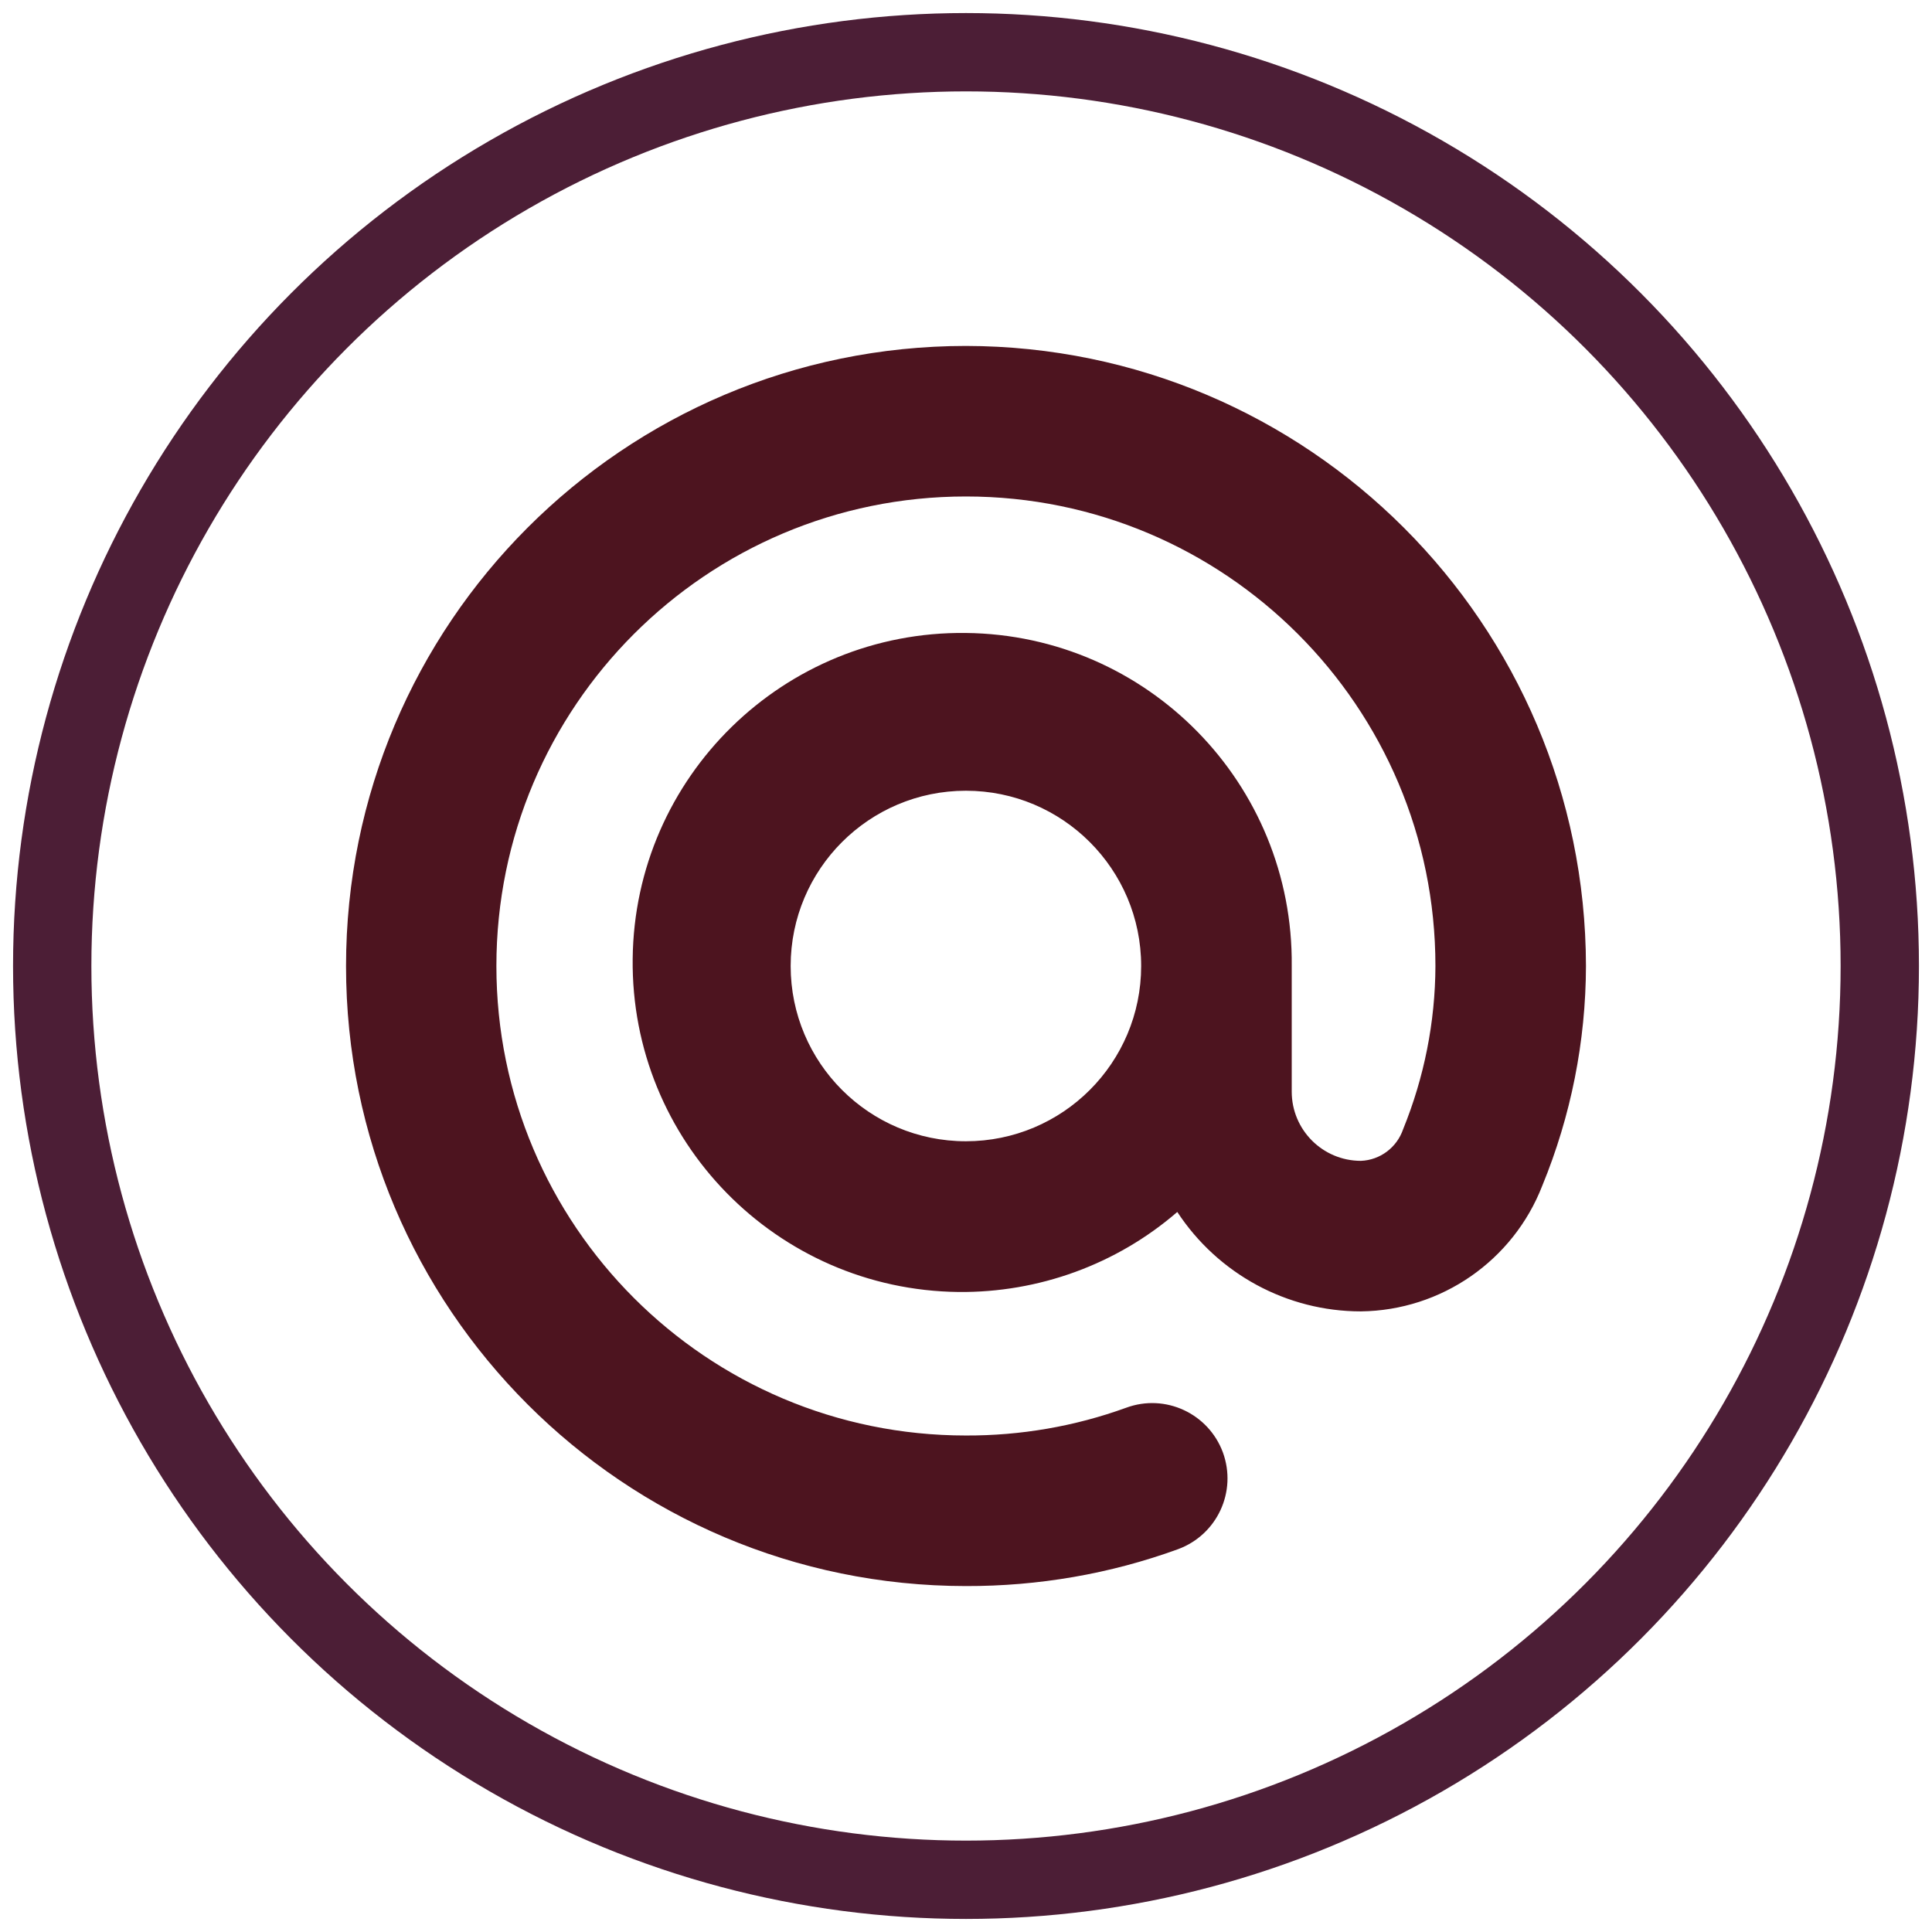
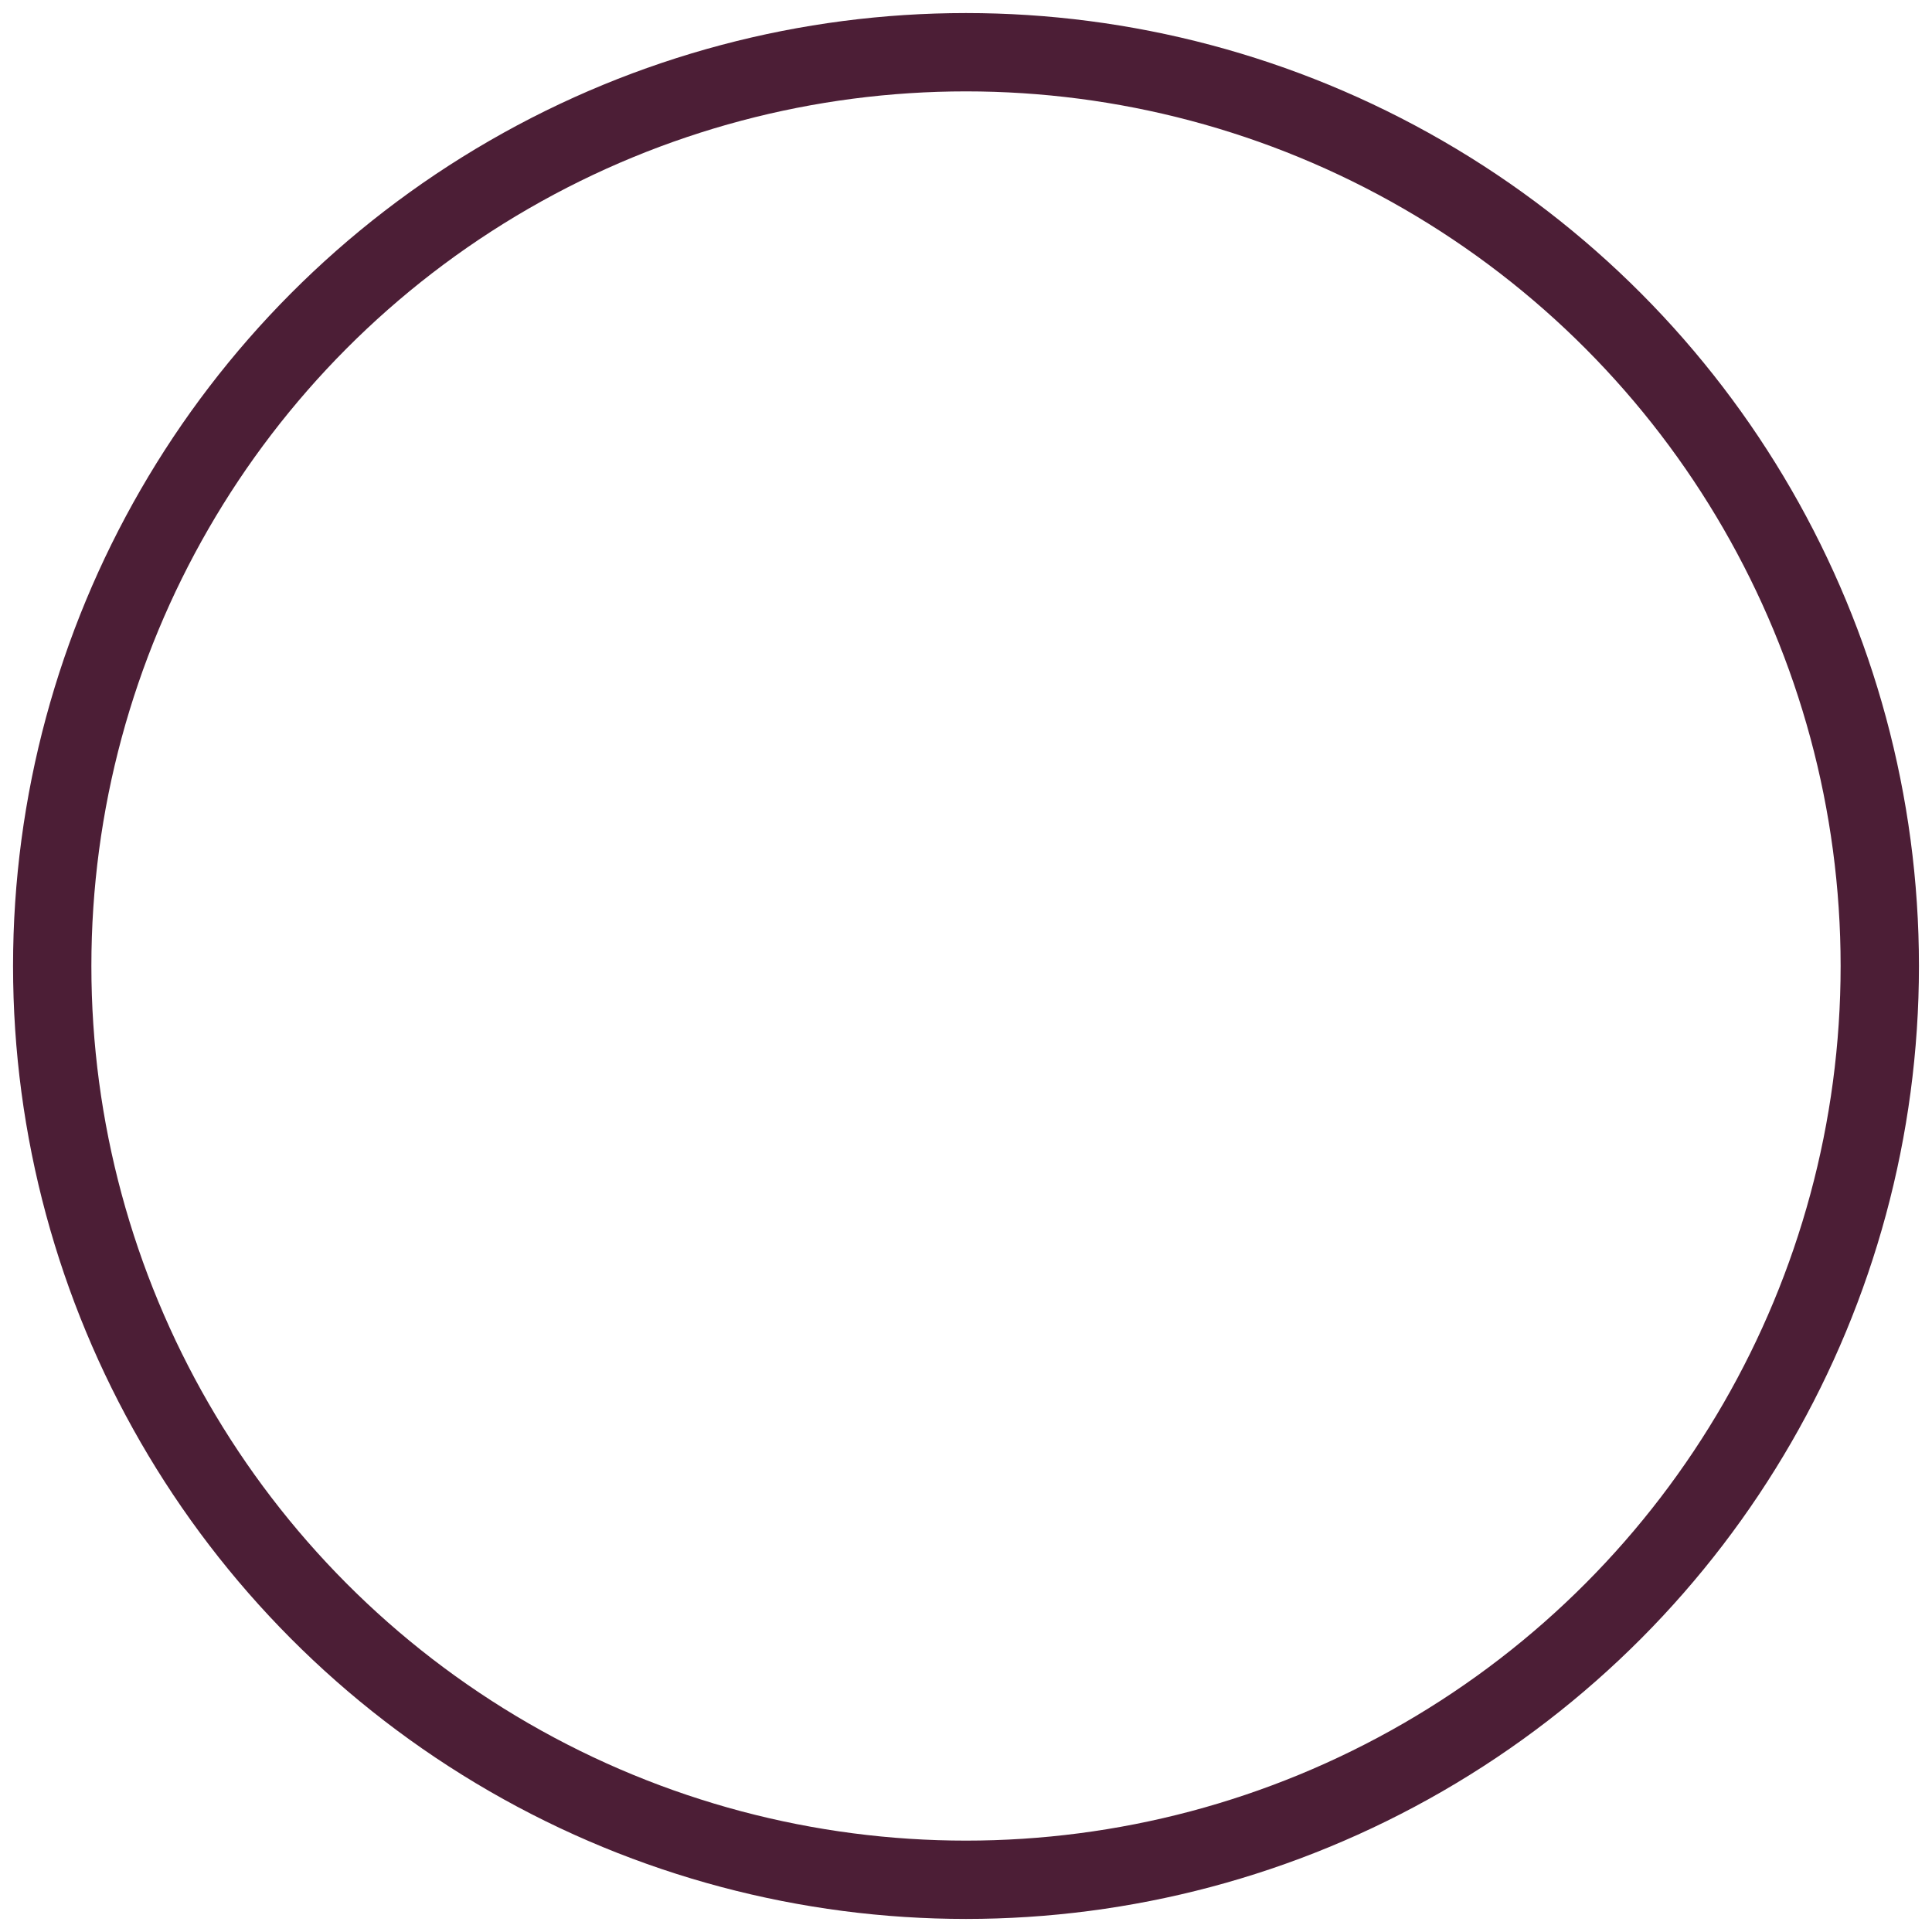
<svg xmlns="http://www.w3.org/2000/svg" width="74" height="74" viewBox="0 0 74 74" fill="none">
  <circle cx="37" cy="37" r="35" stroke="#4C1E36" stroke-width="3" />
-   <path d="M36.996 13.25C23.884 13.257 13.254 23.887 13.254 37.007C13.254 50.113 23.884 60.743 36.996 60.75C39.77 60.757 42.523 60.284 45.122 59.337C46.622 58.784 47.386 57.131 46.84 55.632C46.287 54.139 44.634 53.367 43.134 53.92C41.168 54.634 39.086 54.991 36.996 54.983C27.065 54.983 19.013 46.931 19.013 37C19.013 27.069 27.065 19.016 36.996 19.016C46.927 19.016 54.98 27.069 54.98 37C54.973 39.148 54.55 41.267 53.742 43.254C53.502 43.953 52.861 44.434 52.126 44.463C50.662 44.463 49.476 43.276 49.476 41.813V37C49.548 30.032 43.964 24.317 36.989 24.244C30.021 24.164 24.306 29.756 24.233 36.723C24.153 43.698 29.745 49.406 36.712 49.486C39.785 49.516 42.77 48.431 45.093 46.421C46.651 48.795 49.294 50.229 52.126 50.229C55.206 50.193 57.958 48.285 59.072 45.417C60.171 42.745 60.739 39.89 60.746 37C60.724 23.895 50.102 13.272 36.996 13.25ZM41.743 41.747C40.528 42.963 38.846 43.713 36.996 43.713C33.29 43.713 30.284 40.706 30.284 37C30.284 33.294 33.29 30.287 36.996 30.287C40.702 30.287 43.709 33.294 43.709 37C43.709 38.849 42.959 40.531 41.743 41.747ZM36.996 13.25C23.884 13.257 13.254 23.887 13.254 37.007C13.254 50.113 23.884 60.743 36.996 60.75C39.77 60.757 42.523 60.284 45.122 59.337C46.622 58.784 47.386 57.131 46.84 55.632C46.287 54.139 44.634 53.367 43.134 53.92C41.168 54.634 39.086 54.991 36.996 54.983C27.065 54.983 19.013 46.931 19.013 37C19.013 27.069 27.065 19.016 36.996 19.016C46.927 19.016 54.98 27.069 54.98 37C54.973 39.148 54.55 41.267 53.742 43.254C53.502 43.953 52.861 44.434 52.126 44.463C50.662 44.463 49.476 43.276 49.476 41.813V37C49.548 30.032 43.964 24.317 36.989 24.244C30.021 24.164 24.306 29.756 24.233 36.723C24.153 43.698 29.745 49.406 36.712 49.486C39.785 49.516 42.77 48.431 45.093 46.421C46.651 48.795 49.294 50.229 52.126 50.229C55.206 50.193 57.958 48.285 59.072 45.417C60.171 42.745 60.739 39.89 60.746 37C60.724 23.895 50.102 13.272 36.996 13.25ZM41.743 41.747C40.528 42.963 38.846 43.713 36.996 43.713C33.29 43.713 30.284 40.706 30.284 37C30.284 33.294 33.29 30.287 36.996 30.287C40.702 30.287 43.709 33.294 43.709 37C43.709 38.849 42.959 40.531 41.743 41.747ZM36.996 13.25C23.884 13.257 13.254 23.887 13.254 37.007C13.254 50.113 23.884 60.743 36.996 60.75C39.77 60.757 42.523 60.284 45.122 59.337C46.622 58.784 47.386 57.131 46.84 55.632C46.287 54.139 44.634 53.367 43.134 53.92C41.168 54.634 39.086 54.991 36.996 54.983C27.065 54.983 19.013 46.931 19.013 37C19.013 27.069 27.065 19.016 36.996 19.016C46.927 19.016 54.98 27.069 54.98 37C54.973 39.148 54.55 41.267 53.742 43.254C53.502 43.953 52.861 44.434 52.126 44.463C50.662 44.463 49.476 43.276 49.476 41.813V37C49.548 30.032 43.964 24.317 36.989 24.244C30.021 24.164 24.306 29.756 24.233 36.723C24.153 43.698 29.745 49.406 36.712 49.486C39.785 49.516 42.77 48.431 45.093 46.421C46.651 48.795 49.294 50.229 52.126 50.229C55.206 50.193 57.958 48.285 59.072 45.417C60.171 42.745 60.739 39.89 60.746 37C60.724 23.895 50.102 13.272 36.996 13.25ZM41.743 41.747C40.528 42.963 38.846 43.713 36.996 43.713C33.29 43.713 30.284 40.706 30.284 37C30.284 33.294 33.29 30.287 36.996 30.287C40.702 30.287 43.709 33.294 43.709 37C43.709 38.849 42.959 40.531 41.743 41.747Z" fill="#4D141F" />
</svg>